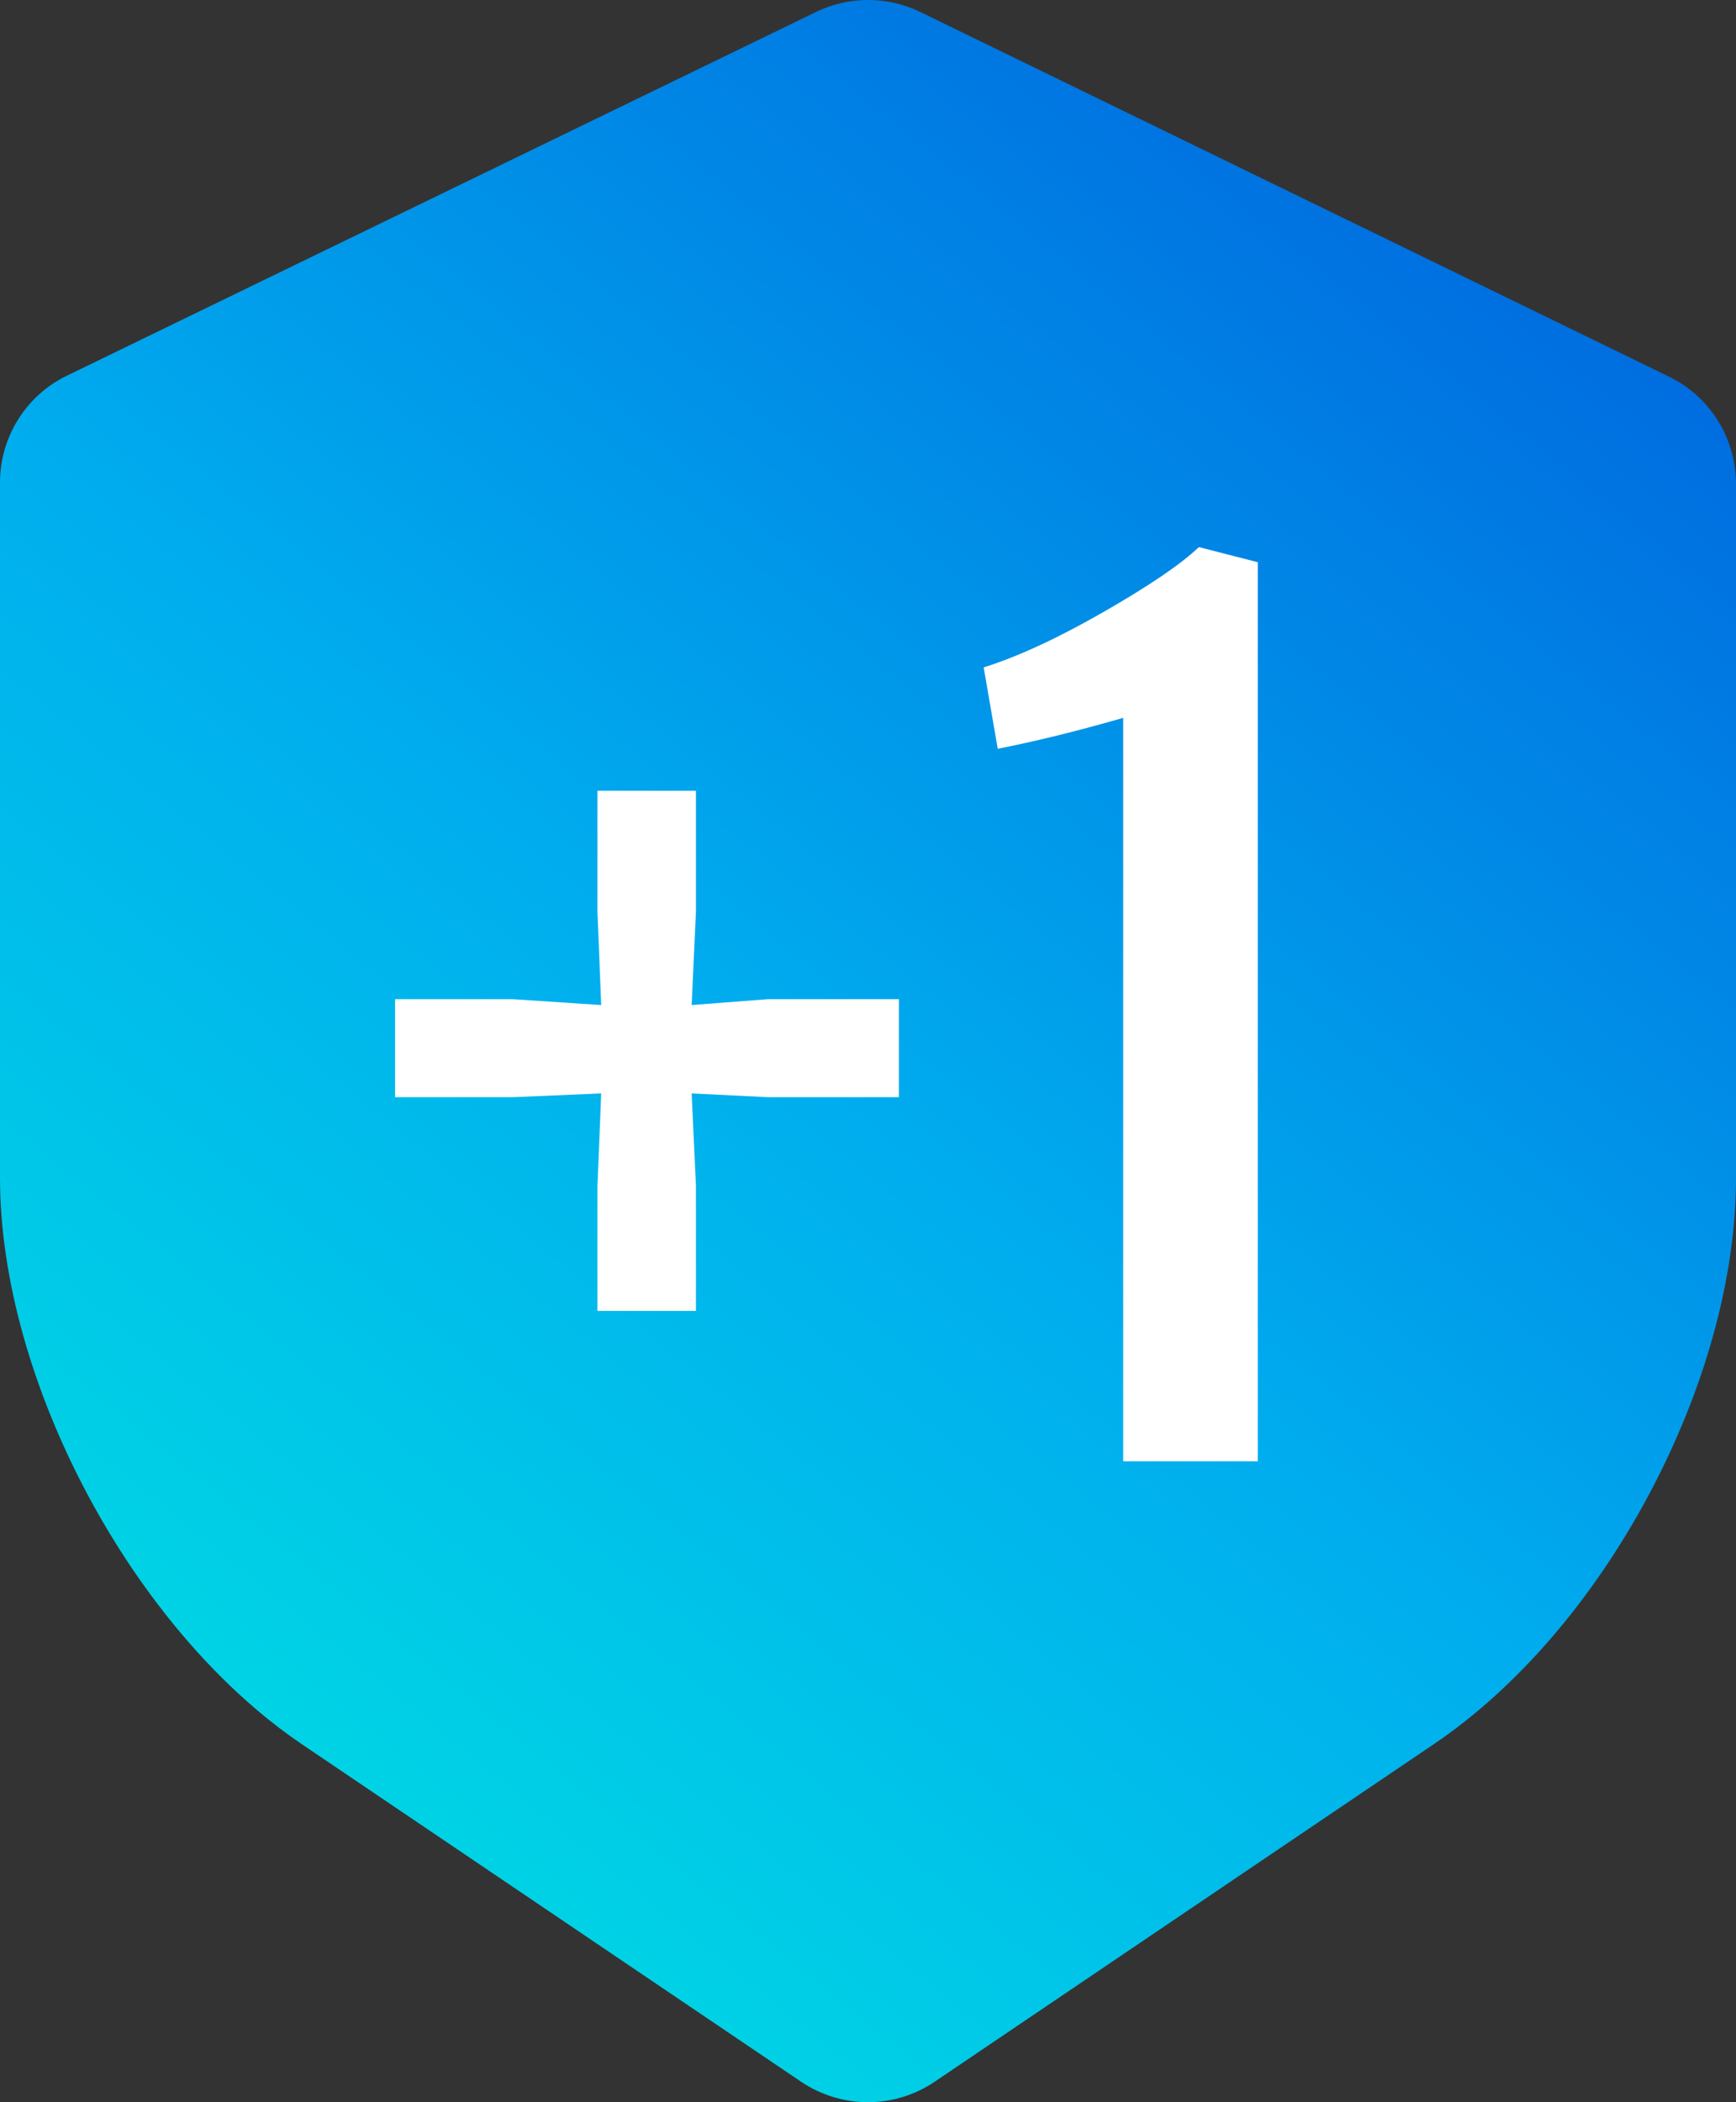
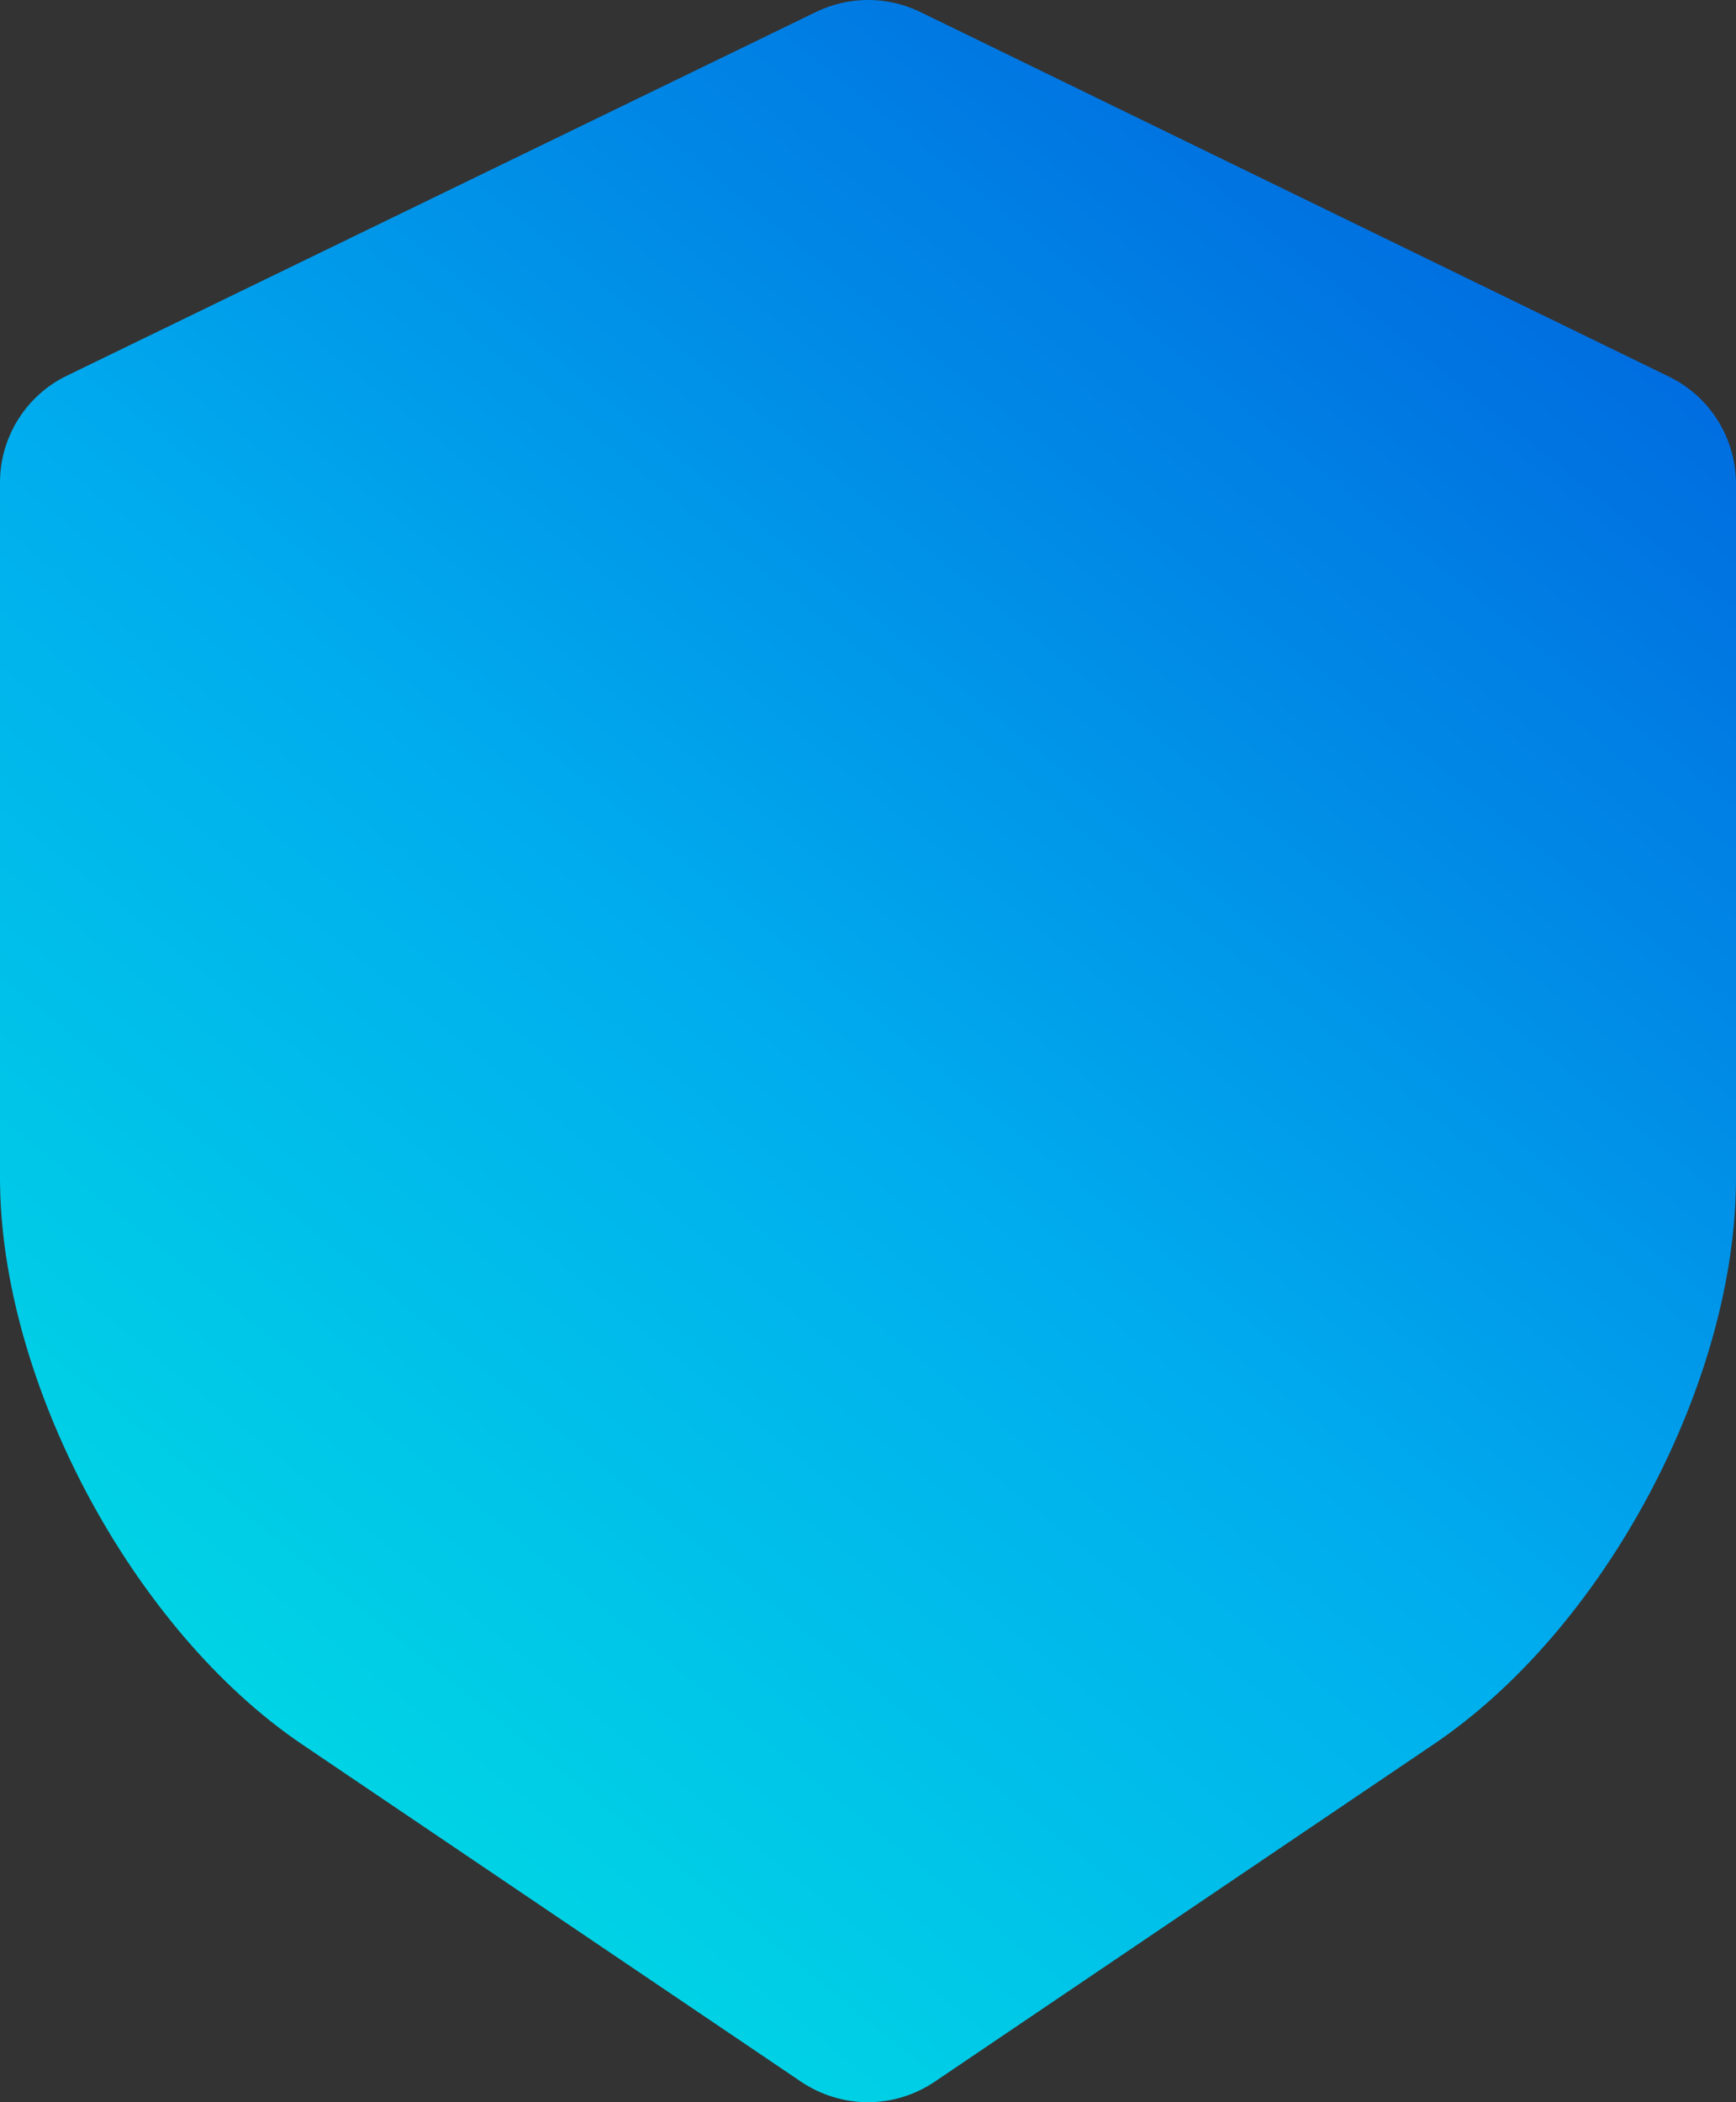
<svg xmlns="http://www.w3.org/2000/svg" width="19px" height="23px" viewBox="0 0 19 23" version="1.1">
  <rect x="0" y="0" width="19" height="23" fill="#333333" stroke="none" />
  <title>icon:shield+1</title>
  <desc>Created with Sketch.</desc>
  <defs>
    <linearGradient x1="84.122%" y1="1.302%" x2="9.292%" y2="109.968%" id="linearGradient-1">
      <stop stop-color="#0066DE" offset="0%" />
      <stop stop-color="#00ADEE" offset="47.525%" />
      <stop stop-color="#00E7E0" offset="96.816%" />
      <stop stop-color="#00EBDF" offset="100%" />
    </linearGradient>
  </defs>
  <g id="buchung-fast-sicher" stroke="none" stroke-width="1" fill="none" fill-rule="evenodd">
    <g id="garantiert-v1b" transform="translate(-1201, -580)">
      <g id="icon:shield+1" transform="translate(1201, 580)">
        <g>
          <g id="Group" transform="translate(1, 1)" />
          <path d="M8.931,0.131 L0.735,4.109 C0.293,4.321 0.005,4.77 0,5.267 L0,12.888 C0,15.112 1.452,17.831 3.305,19.084 L8.768,22.776 C9.211,23.074 9.788,23.074 10.228,22.777 L15.692,19.083 C16.605,18.466 17.434,17.499 18.045,16.356 C18.658,15.207 19,13.984 19,12.888 L19,5.288 C18.996,4.783 18.709,4.334 18.263,4.119 L10.072,0.131 C9.711,-0.044 9.291,-0.044 8.931,0.131 Z" id="Path" fill="url(#linearGradient-1)" fill-rule="nonzero" />
-           <path d="M7.617,14.342 L7.617,12.977 L7.57,11.963 L8.402,12.004 L9.838,12.004 L9.838,10.932 L8.402,10.932 L7.57,10.996 L7.617,9.971 L7.617,8.652 L6.539,8.652 L6.539,9.971 L6.58,10.996 L5.613,10.932 L4.324,10.932 L4.324,12.004 L5.613,12.004 L6.58,11.963 L6.539,12.977 L6.539,14.342 L7.617,14.342 Z M13.766,15.988 L13.766,6.151 L13.131,5.988 L13.119,5.988 C12.922,6.175 12.574,6.411 12.075,6.697 C11.576,6.983 11.139,7.185 10.766,7.302 L10.766,7.302 L10.92,8.192 C11.339,8.11 11.796,7.997 12.293,7.854 L12.293,7.854 L12.293,15.988 L13.766,15.988 Z" id="+1" fill="#FFFFFF" fill-rule="nonzero" />
        </g>
      </g>
    </g>
  </g>
</svg>